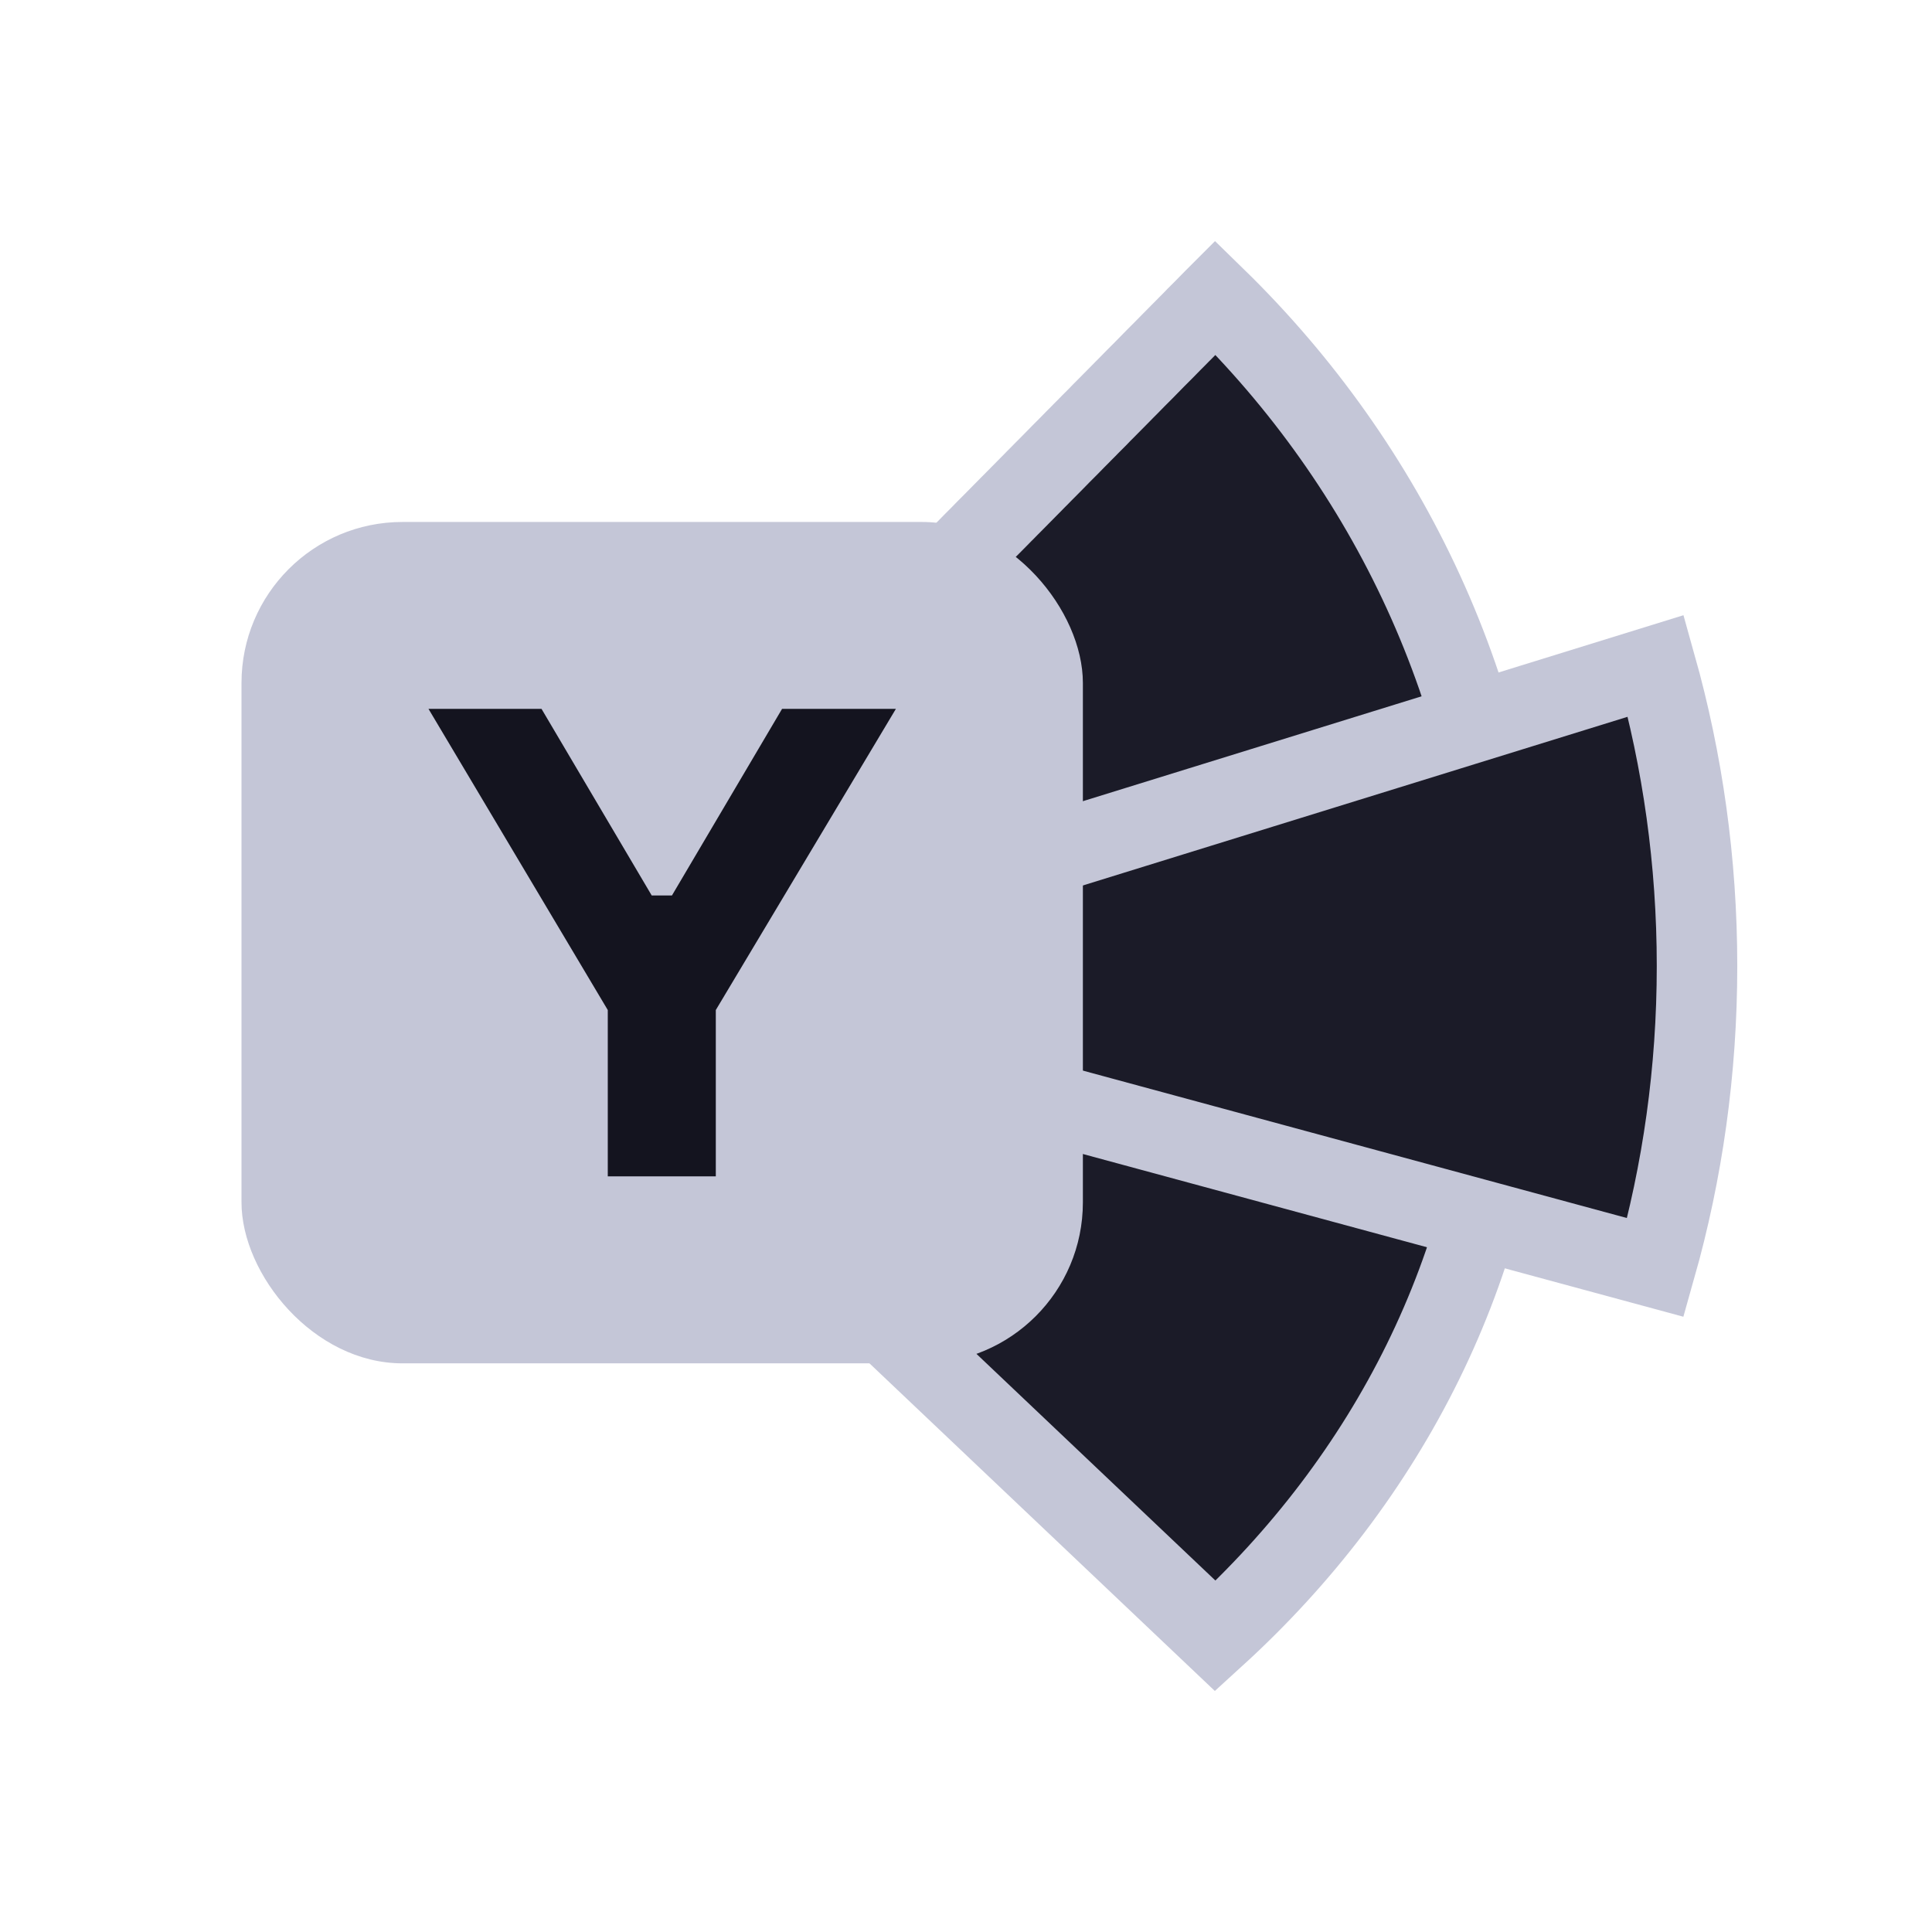
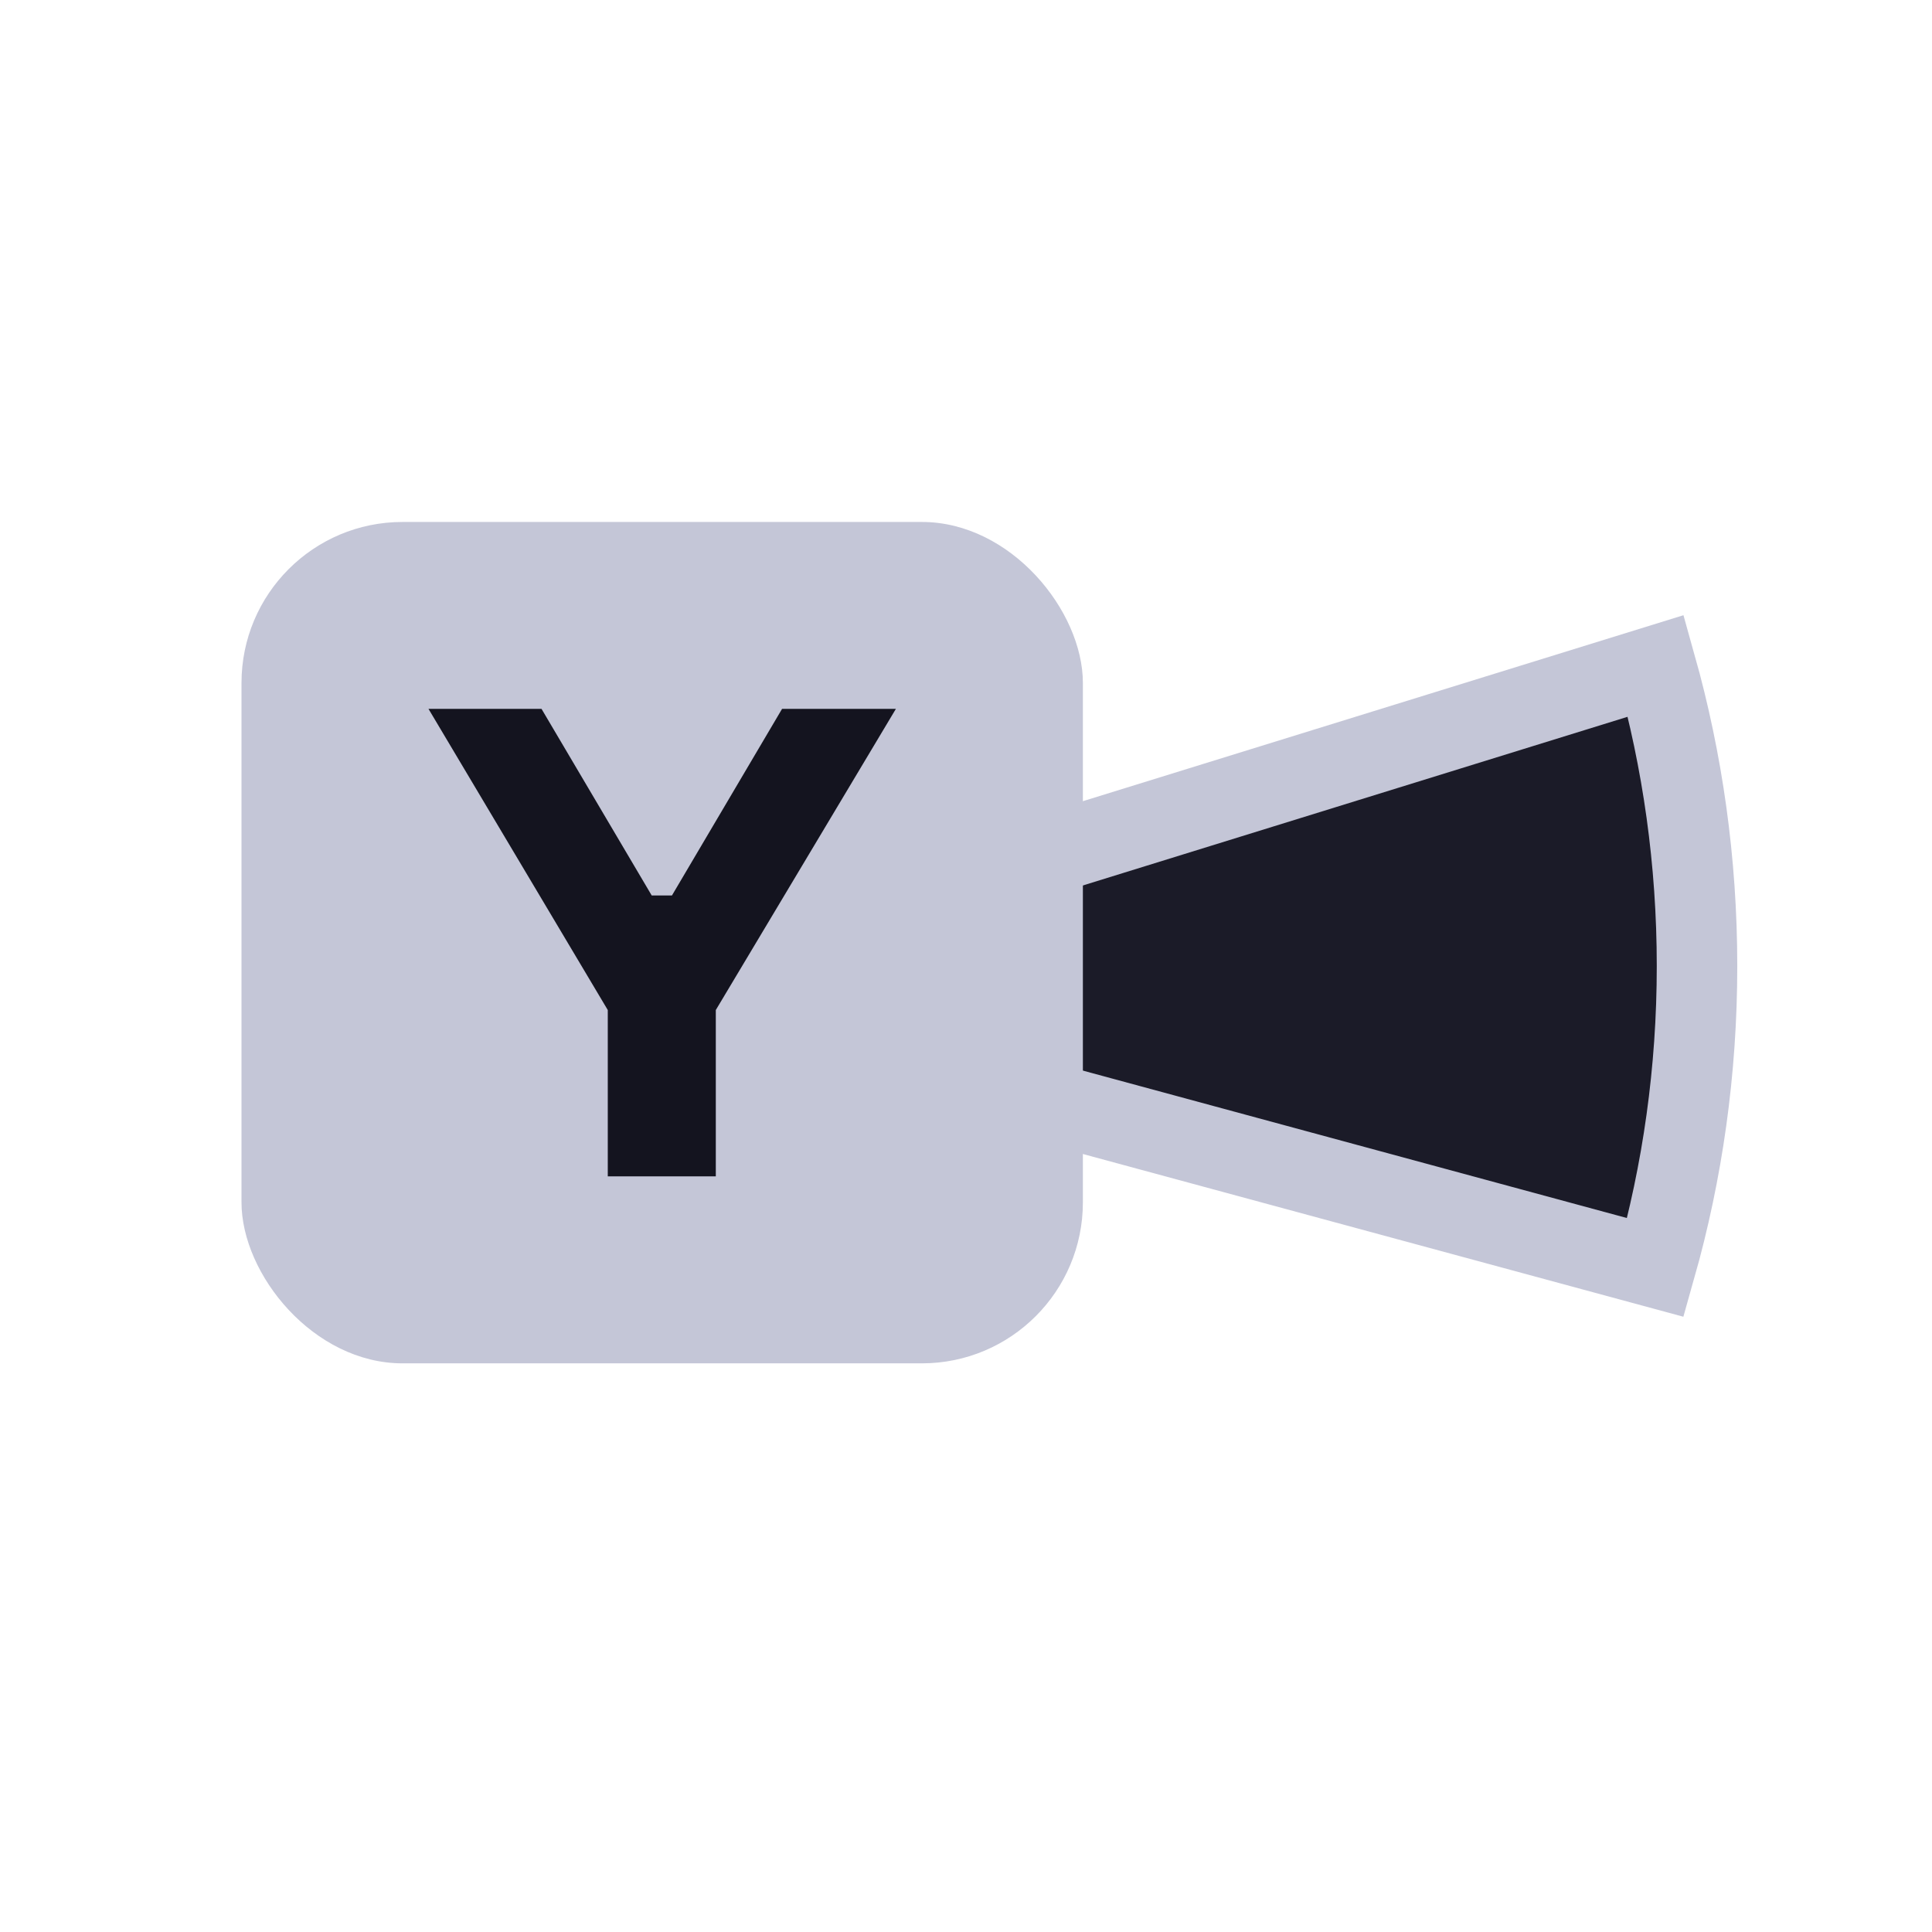
<svg xmlns="http://www.w3.org/2000/svg" width="24" height="24" viewBox="0 0 24 24" fill="none">
-   <path d="M7.157 12.79H18.746C18.607 15.716 17.246 18.365 15.098 20.323L7.395 13.016L7.157 12.79Z" fill="#1B1B28" stroke="#C4C6D7" />
-   <path d="M15.069 3.727L15.098 3.698C17.25 5.796 18.616 8.641 18.748 11.79H18.742H18.722H18.701H18.681H18.661H18.64H18.62H18.599H18.579H18.558H18.538H18.518H18.497H18.477H18.456H18.436H18.416H18.395H18.375H18.355H18.334H18.314H18.294H18.273H18.253H18.233H18.212H18.192H18.172H18.151H18.131H18.111H18.09H18.07H18.05H18.029H18.009H17.989H17.968H17.948H17.928H17.908H17.887H17.867H17.847H17.826H17.806H17.786H17.766H17.745H17.725H17.705H17.684H17.664H17.644H17.624H17.603H17.583H17.563H17.542H17.522H17.502H17.482H17.461H17.441H17.421H17.4H17.38H17.36H17.339H17.319H17.299H17.278H17.258H17.237H17.217H17.197H17.176H17.156H17.135H17.115H17.095H17.074H17.054H17.033H17.013H16.992H16.972H16.951H16.931H16.91H16.89H16.869H16.849H16.828H16.808H16.787H16.767H16.746H16.726H16.705H16.684H16.664H16.643H16.623H16.602H16.581H16.561H16.54H16.519H16.498H16.478H16.457H16.436H16.416H16.395H16.374H16.353H16.332H16.311H16.291H16.27H16.249H16.228H16.207H16.186H16.165H16.144H16.123H16.102H16.081H16.06H16.039H16.018H15.997H15.976H15.955H15.934H15.912H15.891H15.87H15.849H15.827H15.806H15.785H15.764H15.742H15.721H15.7H15.678H15.657H15.635H15.614H15.592H15.571H15.549H15.528H15.506H15.485H15.463H15.441H15.42H15.398H15.376H15.355H15.333H15.311H15.289H15.268H15.246H15.224H15.202H15.18H15.158H15.136H15.114H15.092H15.07H15.048H15.026H15.004H14.981H14.959H14.937H14.915H14.892H14.87H14.848H14.825H14.803H14.78H14.758H14.736H14.713H14.69H14.668H14.645H14.623H14.6H14.577H14.555H14.532H14.509H14.486H14.463H14.44H14.417H14.394H14.371H14.348H14.325H14.302H14.279H14.256H14.233H14.209H14.186H14.163H14.139H14.116H14.093H14.069H14.046H14.022H13.999H13.975H13.951H13.928H13.904H13.88H13.857H13.833H13.809H13.785H13.761H13.737H13.713H13.689H13.665H13.641H13.617H13.592H13.568H13.544H13.519H13.495H13.471H13.446H13.422H13.397H13.373H13.348H13.323H13.299H13.274H13.249H13.224H13.199H13.174H13.149H13.124H13.099H13.074H13.049H13.024H12.999H12.973H12.948H12.923H12.897H12.872H12.846H12.821H12.795H12.769H12.744H12.718H12.692H12.666H12.64H12.614H12.589H12.562H12.536H12.51H12.484H12.458H12.432H12.405H12.379H12.352H12.326H12.3H12.273H12.246H12.22H12.193H12.166H12.139H12.112H12.085H12.058H12.031H12.004H11.977H11.95H11.923H11.895H11.868H11.841H11.813H11.786H11.758H11.73H11.703H11.675H11.647H11.619H11.591H11.563H11.535H11.507H11.479H11.451H11.423H11.394H11.366H11.338H11.309H11.28H11.252H11.223H11.194H11.166H11.137H11.108H11.079H11.05H11.021H10.992H10.963H10.933H10.904H10.875H10.845H10.816H10.786H10.757H10.727H10.697H10.667H10.637H10.607H10.578H10.547H10.517H10.487H10.457H10.427H10.396H10.366H10.335H10.305H10.274H10.243H10.213H10.182H10.151H10.12H10.089H10.058H10.027H9.995H9.964H9.933H9.901H9.87H9.838H9.806H9.775H9.743H9.711H9.679H9.647H9.615H9.583H9.551H9.519H9.486H9.454H9.421H9.389H9.356H9.324H9.291H9.258H9.225H9.192H9.159H9.126H9.093H9.059H9.026H8.993H8.959H8.926H8.892H8.858H8.824H8.791H8.757H8.723H8.689H8.654H8.62H8.586H8.552H8.517H8.483H8.448H8.413H8.378H8.344H8.309H8.274H8.239H8.203H8.168H8.133H8.098H8.062H8.027H7.991H7.955H7.919H7.884H7.848H7.812H7.775H7.739H7.703H7.667H7.63H7.594H7.557H7.52H7.484H7.447H7.41H7.373H7.336H7.299H7.261H7.224H7.187H7.149H7.112H7.1L7.113 11.777L7.205 11.685L7.228 11.661L7.253 11.636L7.302 11.586L7.328 11.56L7.354 11.534L7.407 11.48L7.434 11.453L7.447 11.439L7.461 11.425L7.475 11.411L7.489 11.397L7.503 11.383L7.518 11.368L7.546 11.339L7.576 11.309L7.591 11.294L7.605 11.279L7.62 11.264L7.636 11.249L7.651 11.233L7.666 11.218L7.682 11.202L7.697 11.187L7.713 11.171L7.729 11.155L7.745 11.139L7.761 11.122L7.777 11.106L7.793 11.089L7.809 11.073L7.826 11.056L7.843 11.039L7.859 11.023L7.876 11.005L7.893 10.988L8.033 10.847L8.051 10.828L8.069 10.81L8.088 10.791L8.106 10.773L8.181 10.697L8.2 10.678L8.219 10.659L8.258 10.619L8.297 10.58L8.317 10.56L8.337 10.54L8.418 10.458L8.501 10.374L8.586 10.287L8.607 10.266L8.629 10.244L8.651 10.222L8.673 10.199L8.695 10.177L8.717 10.154L8.74 10.132L8.762 10.109L8.785 10.086L8.808 10.063L8.831 10.04L8.854 10.016L9.044 9.824L9.142 9.725L9.167 9.699L9.192 9.674L9.217 9.649L9.242 9.623L9.451 9.412L9.668 9.192L9.724 9.136L9.78 9.079L9.895 8.962L9.954 8.903L9.983 8.874L10.013 8.844L10.042 8.814L10.072 8.783L10.132 8.722L10.163 8.692L10.193 8.661L10.224 8.63L10.255 8.599L10.286 8.567L10.317 8.536L10.38 8.472L10.507 8.343L10.539 8.311L10.572 8.278L10.637 8.212L10.905 7.941L10.939 7.906L10.974 7.871L11.043 7.801L11.078 7.766L11.113 7.73L11.148 7.695L11.184 7.659L11.219 7.623L11.255 7.586L11.291 7.55L11.327 7.514L11.363 7.477L11.4 7.44L11.437 7.403L11.473 7.366L11.51 7.328L11.547 7.291L11.585 7.253L11.622 7.215L11.66 7.177L11.698 7.138L11.736 7.1L11.774 7.061L11.812 7.022L11.851 6.983L11.929 6.905L11.968 6.865L12.007 6.826L12.086 6.745L12.126 6.705L12.166 6.665L12.246 6.583L12.287 6.542L12.328 6.501L12.41 6.418L12.451 6.376L12.493 6.334L12.534 6.292L12.576 6.25L12.745 6.079L12.831 5.992L12.874 5.948L12.918 5.904L12.961 5.86L13.005 5.816L13.093 5.727L13.137 5.682L13.181 5.637L13.226 5.592L13.271 5.547L13.316 5.501L13.361 5.455L13.407 5.409L13.452 5.363L13.498 5.317L13.544 5.27L13.59 5.224L13.637 5.177L13.683 5.129L13.73 5.082L13.824 4.987L13.919 4.891L13.967 4.842L14.015 4.794L14.063 4.745L14.111 4.696L14.209 4.598L14.258 4.548L14.307 4.498L14.356 4.448L14.406 4.398L14.456 4.348L14.506 4.297L14.556 4.246L14.606 4.196L14.657 4.144L14.708 4.093L14.759 4.041L14.81 3.99L14.861 3.937L14.913 3.885L14.965 3.833L15.017 3.78L15.069 3.727Z" fill="#1B1B28" stroke="#C4C6D7" />
  <path d="M21.081 12C21.081 13.302 20.901 14.558 20.565 15.745L7.697 12.258L20.57 8.272C20.902 9.454 21.081 10.705 21.081 12Z" fill="#1B1B28" stroke="#C4C6D7" />
  <rect x="3" y="6.484" width="10.452" height="10.452" rx="2" fill="#C4C6D7" />
-   <path d="M8.096 11.124L6.727 8.806H5.323L7.55 12.547V14.613H8.892V12.547L11.129 8.806H9.715L8.347 11.124H8.096Z" fill="#14141F" />
+   <path d="M8.096 11.124L6.727 8.806H5.323L7.55 12.547V14.613H8.892V12.547L11.129 8.806H9.715L8.347 11.124Z" fill="#14141F" />
</svg>